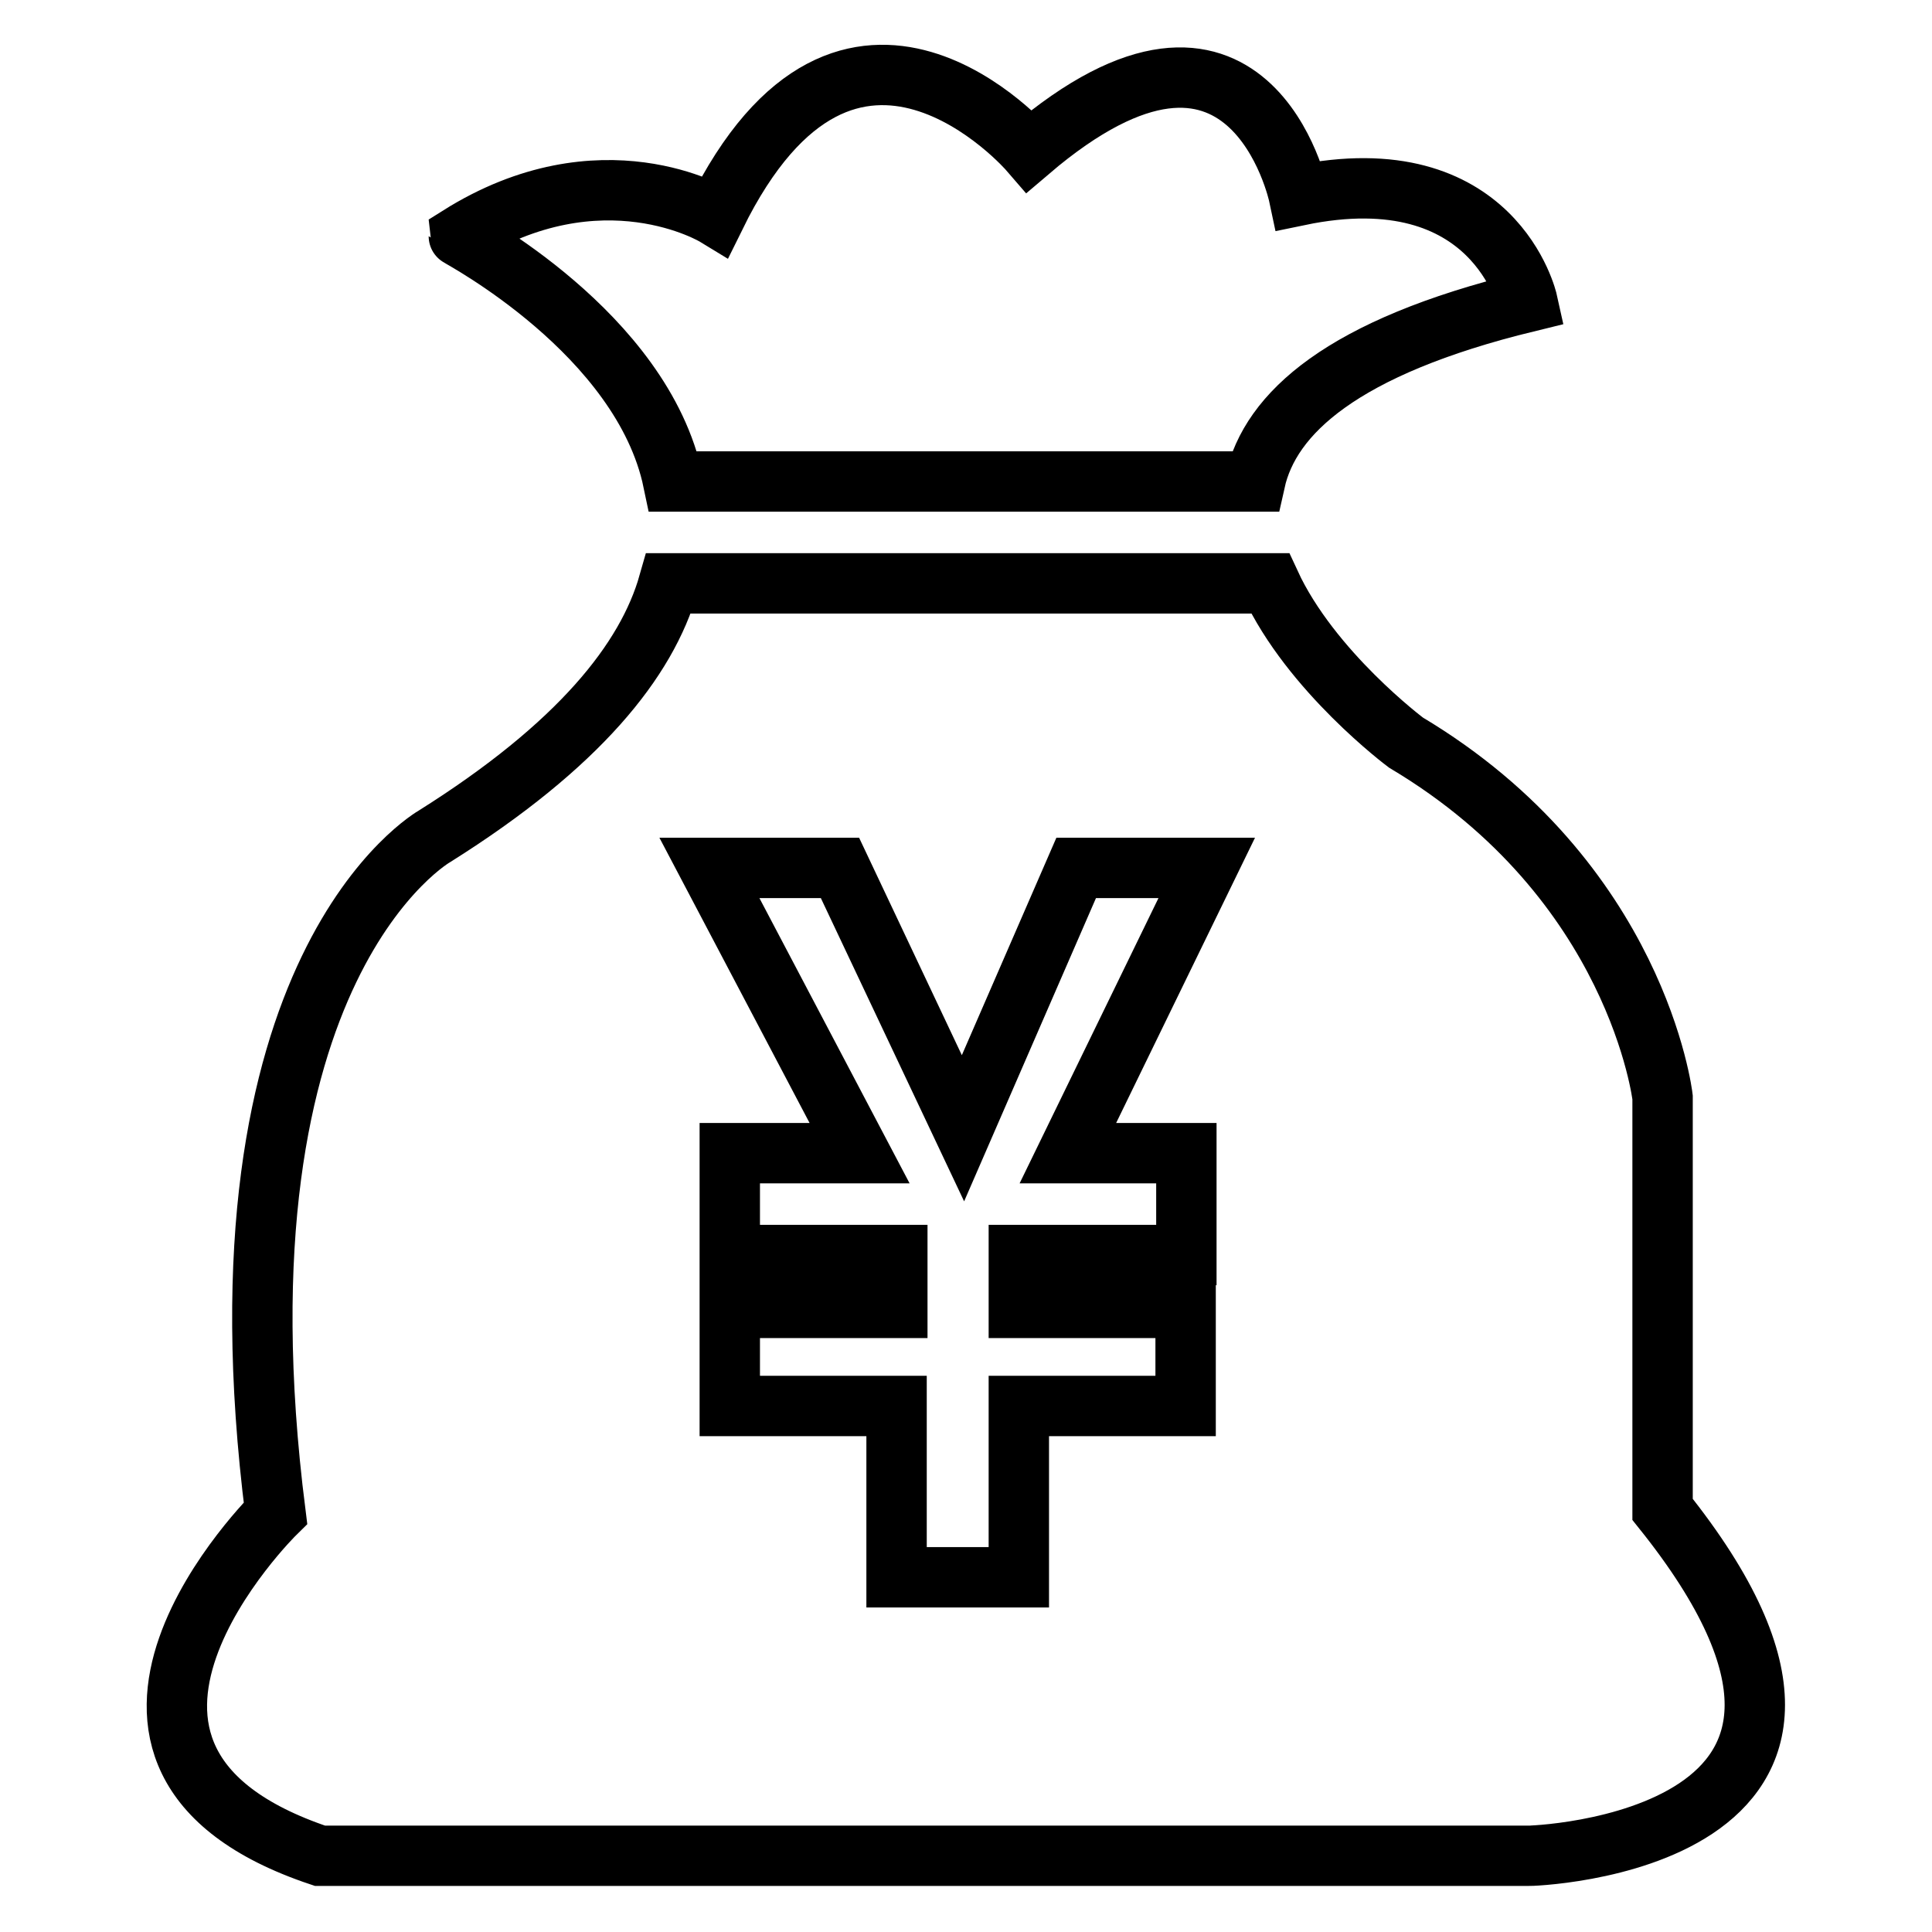
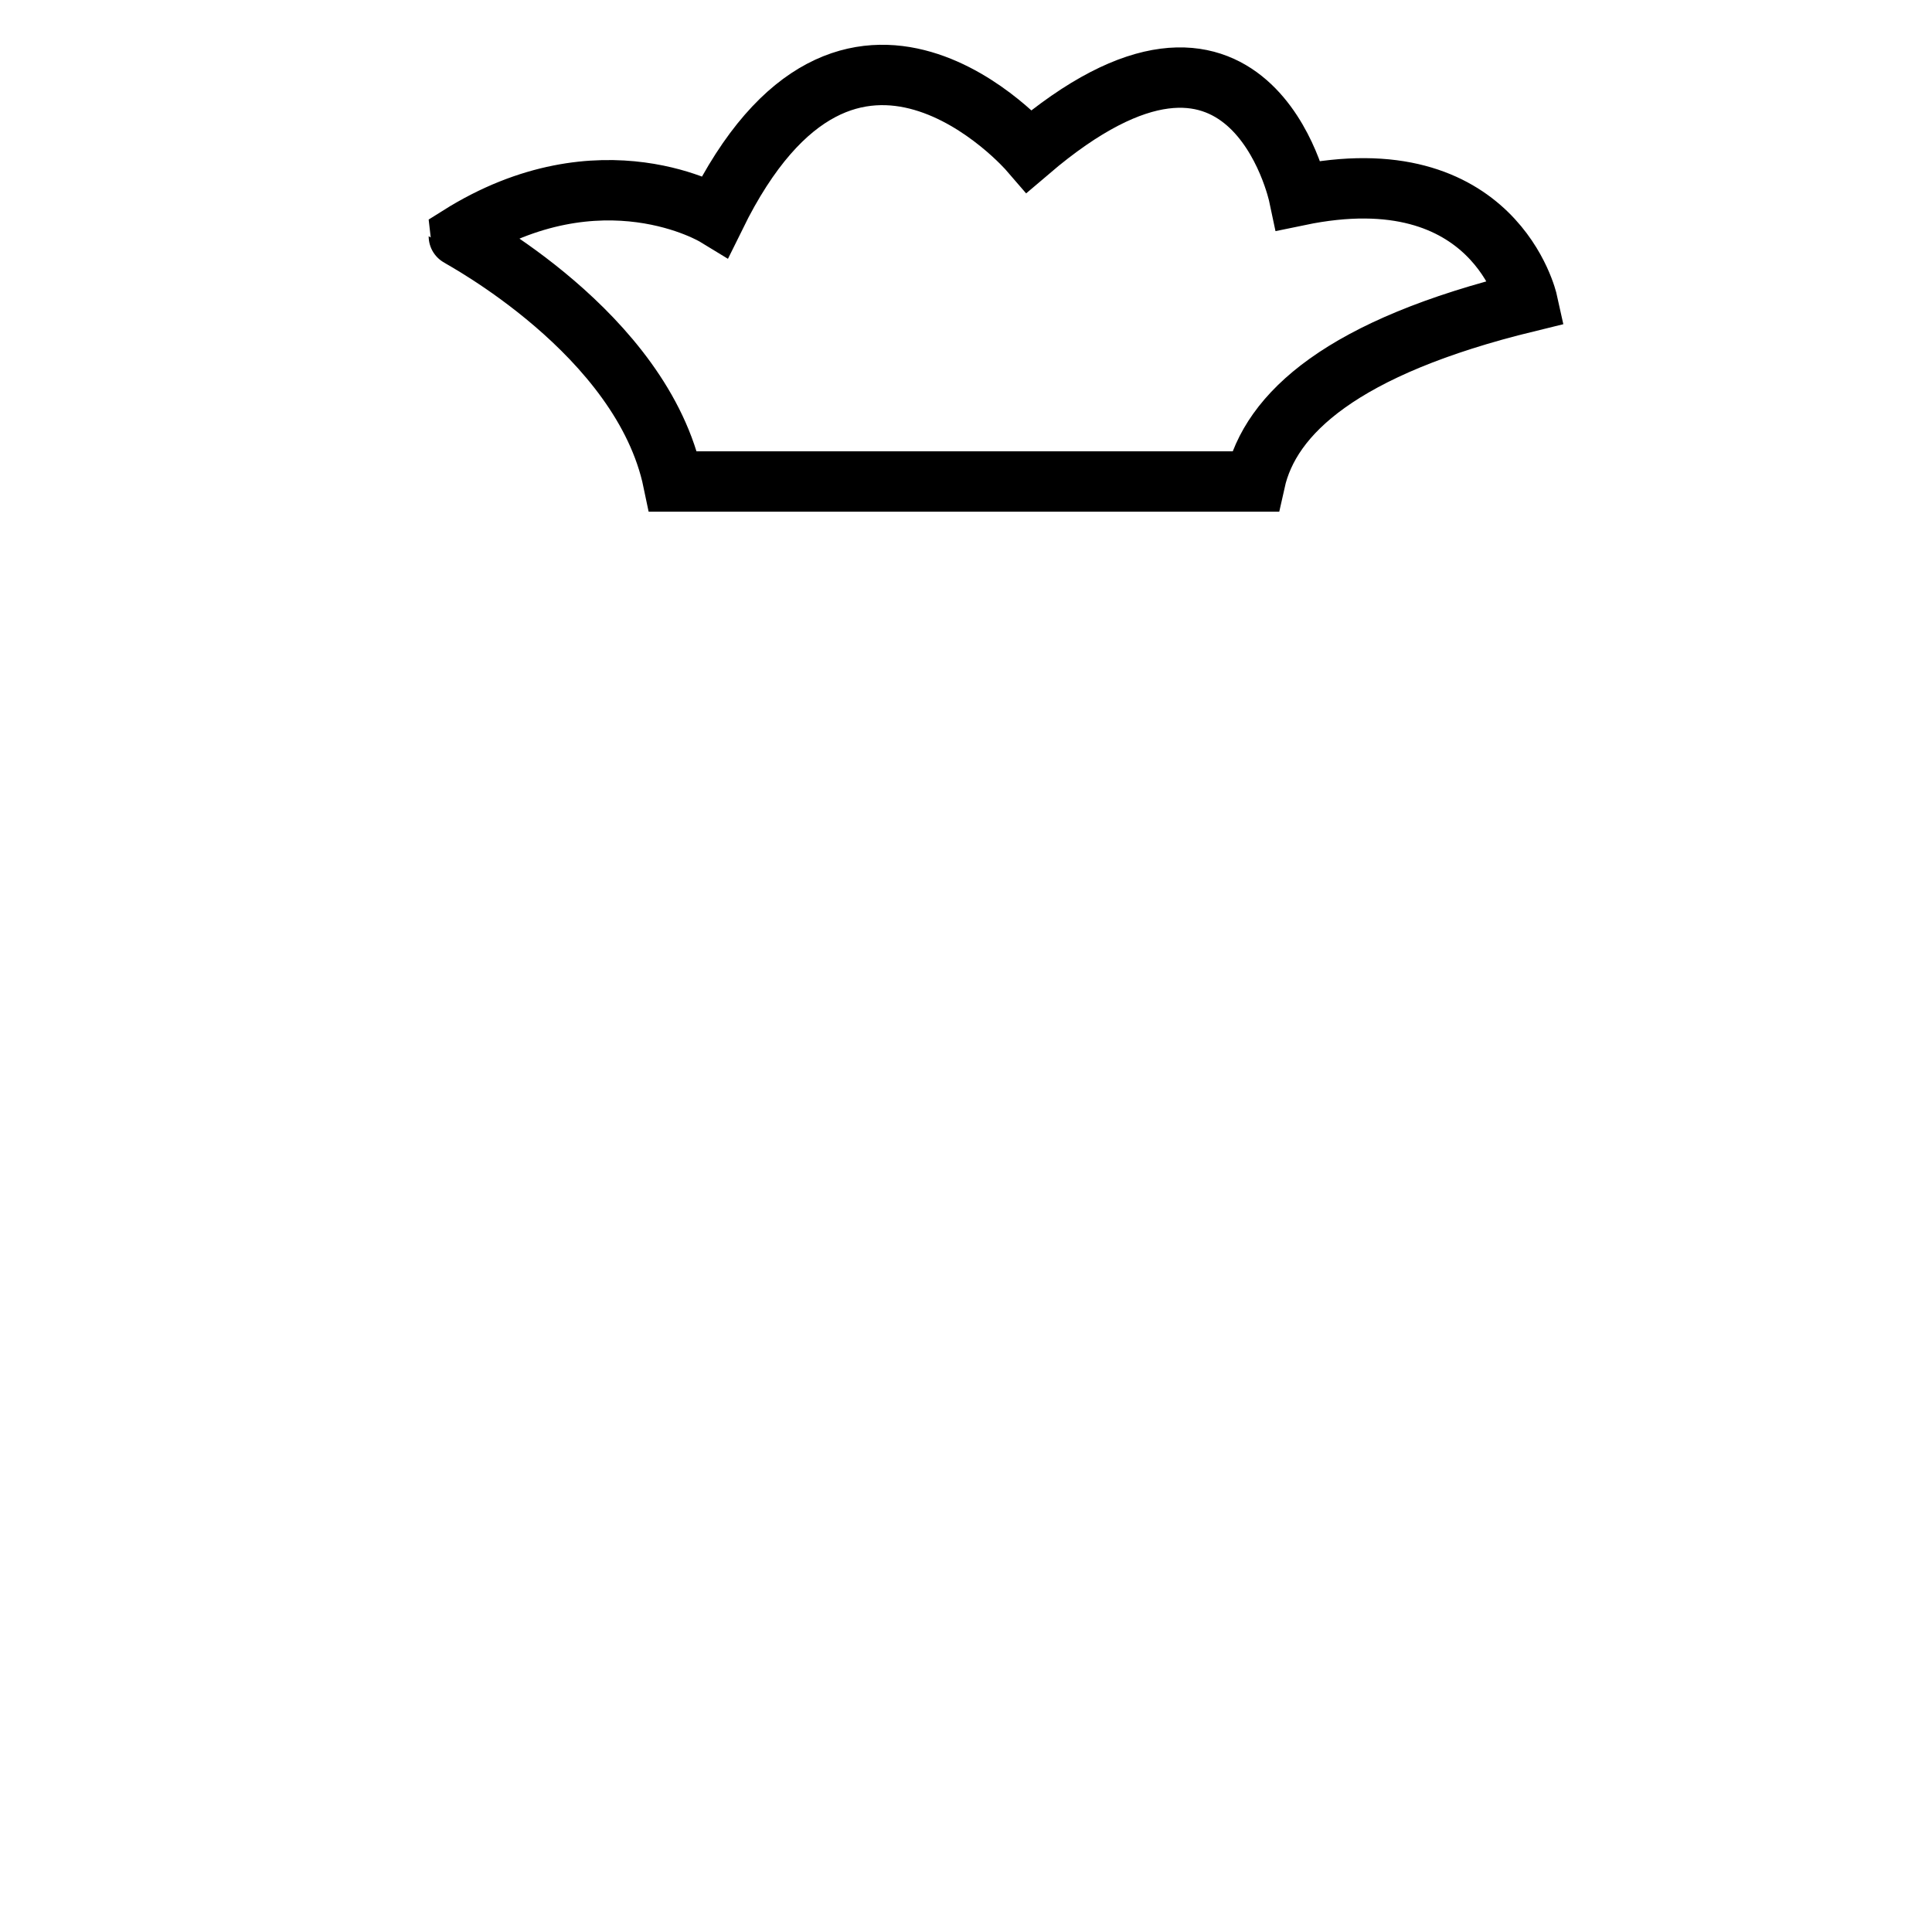
<svg xmlns="http://www.w3.org/2000/svg" version="1.1" x="0px" y="0px" viewBox="0 0 256 256" enable-background="new 0 0 256 256" xml:space="preserve">
  <g>
    <g>
-       <path stroke-width="8" fill-opacity="0" stroke="#000000" d="M220.3,200v-54.6c0,0-3.3-28.7-34-47c0,0-12.6-9.4-18-21.1H88.6c-2.9,10.2-11.9,21.5-31,33.5c0,0-30.3,17.1-21.1,89.7c0,0-33,32.4,5.9,45.4h160C202.4,246,255.9,244.4,220.3,200z M157.2,152.8v13.5H135v7h22.1v13H135V209h-16.2v-22.7H96.7v-13h22.2v-7H96.7v-13.5h17.2L94,115h17.3l16.3,34.5l15-34.5h17.3l-18.4,37.8L157.2,152.8L157.2,152.8z" />
      <path stroke-width="8" fill-opacity="0" stroke="#000000" d="M89.2,63.8h77.1c2-9,11.5-17.8,36.1-23.8c0,0-4.3-19.5-30.3-14.1c0,0-6.5-30.8-35.7-5.9c0,0-23.8-27.6-41.6,8.6c0,0-15.1-9.2-34,2.7C60.8,31.4,85.1,44.1,89.2,63.8z" />
    </g>
  </g>
</svg>